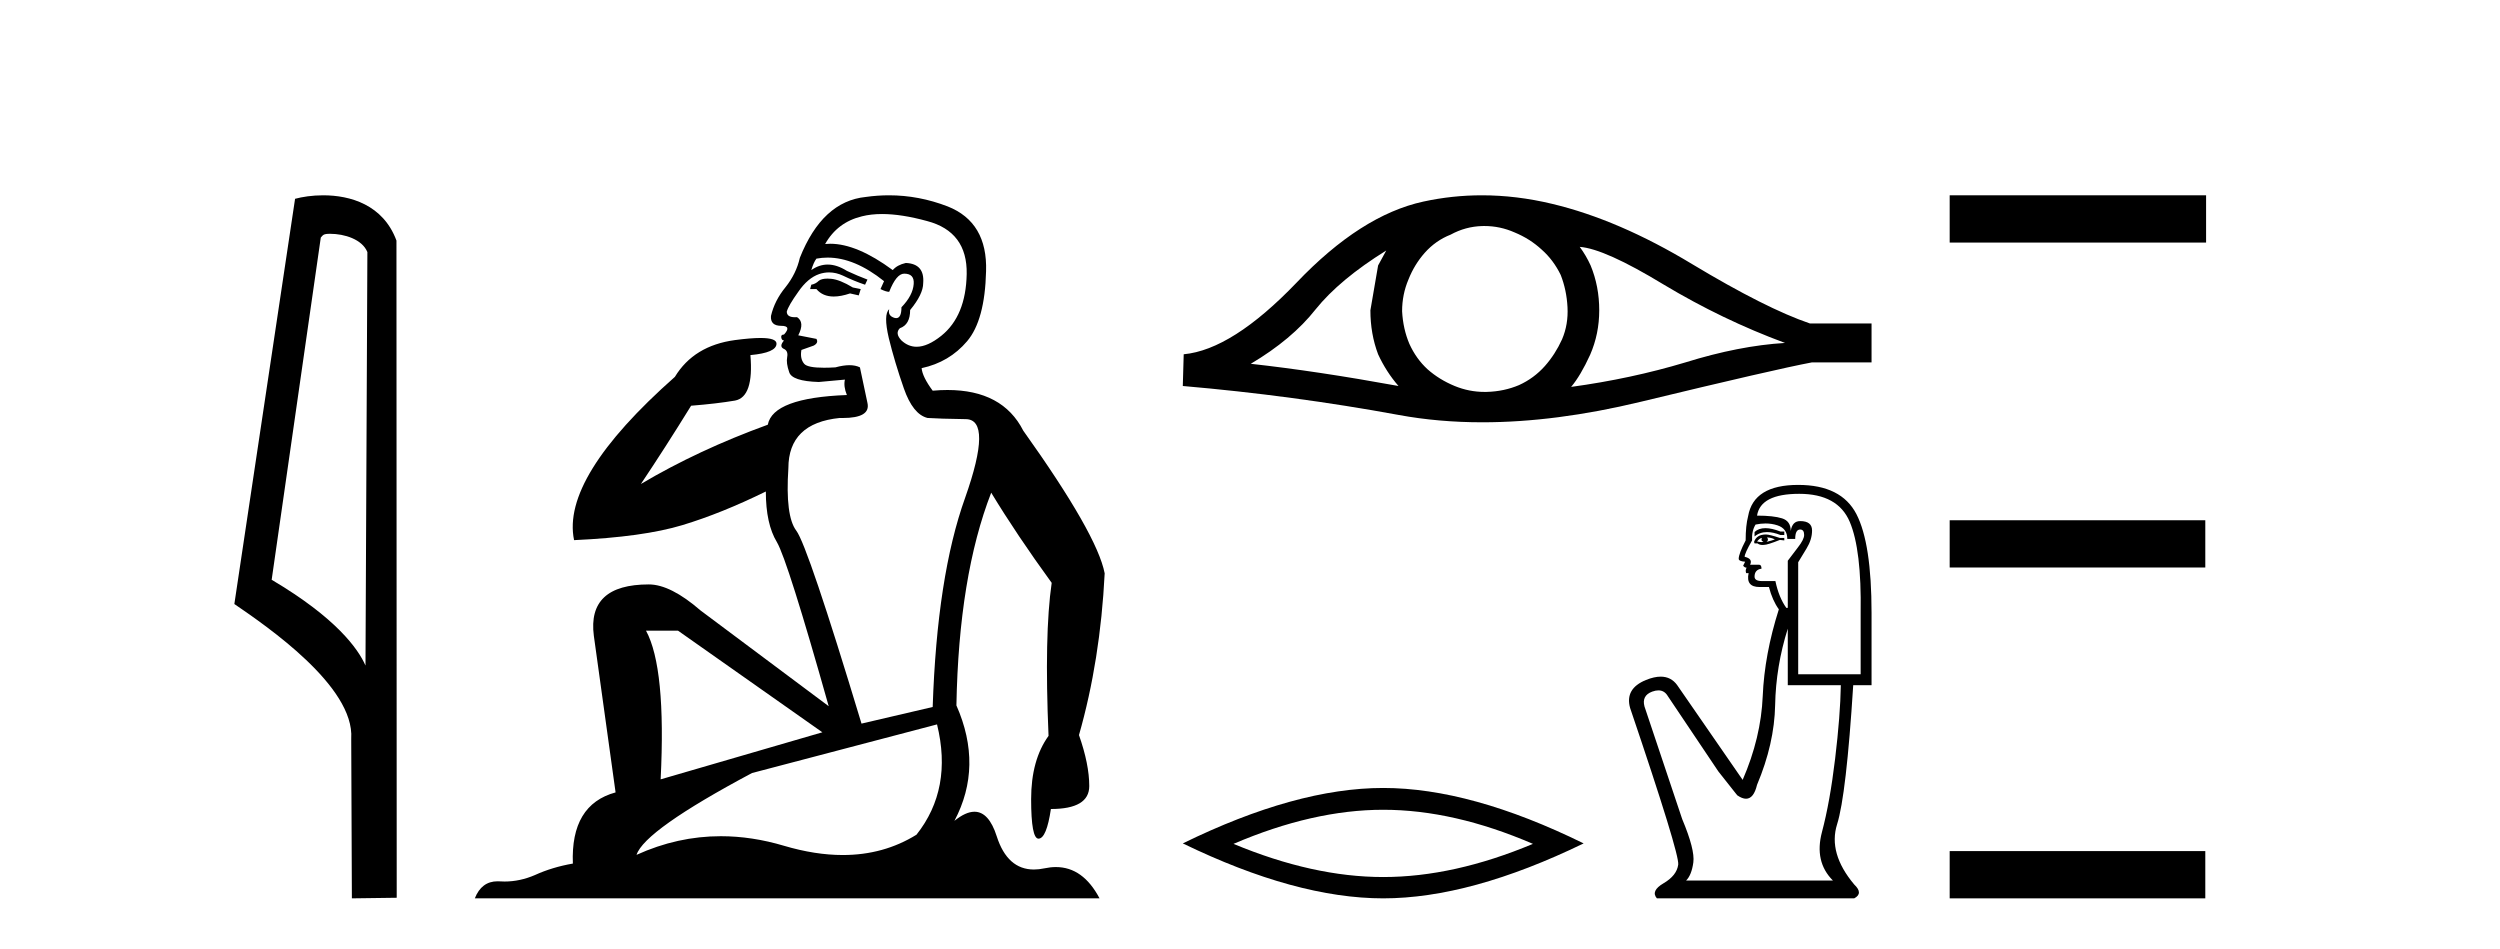
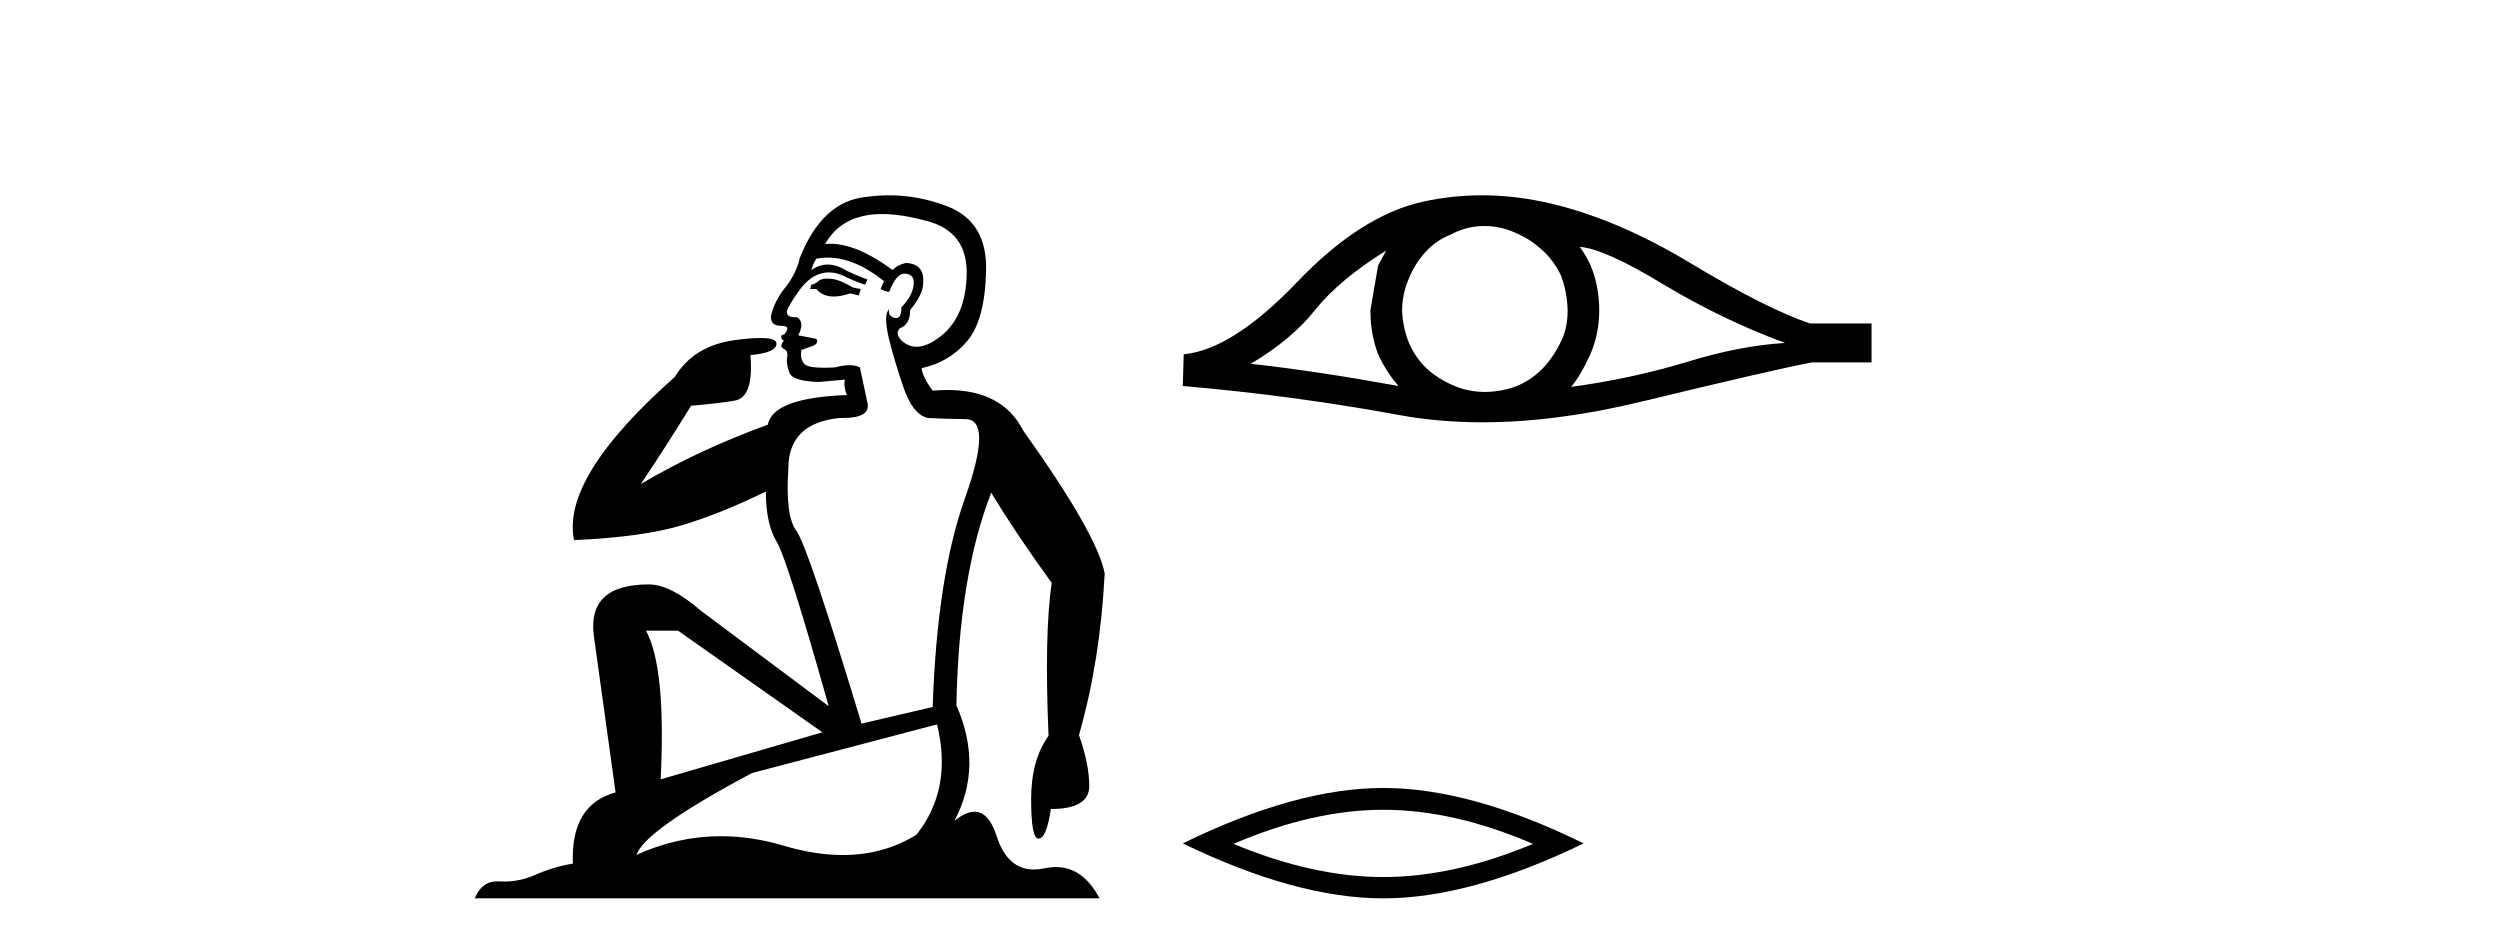
<svg xmlns="http://www.w3.org/2000/svg" width="108.0" height="41.0">
-   <path d="M 14.259 10.1 C 14.884 10.1 15.648 10.34 15.871 10.89 L 15.789 28.751 L 15.789 28.751 C 15.473 28.034 14.531 26.699 11.736 25.046 L 13.858 10.263 C 13.958 10.157 13.955 10.1 14.259 10.1 ZM 15.789 28.751 L 15.789 28.751 C 15.789 28.751 15.789 28.751 15.789 28.751 L 15.789 28.751 L 15.789 28.751 ZM 13.962 8.437 C 13.484 8.437 13.053 8.505 12.747 8.588 L 10.124 26.094 C 11.512 27.044 15.325 29.648 15.173 31.91 L 15.201 38.809 L 17.138 38.783 L 17.127 10.393 C 16.551 8.837 15.12 8.437 13.962 8.437 Z" style="fill:#000000;stroke:none" />
  <path d="M 35.746 12.036 Q 35.492 12.036 35.373 12.129 Q 35.236 12.266 35.048 12.3 L 34.997 12.488 L 35.27 12.488 Q 35.54 12.81 36.018 12.81 Q 36.327 12.81 36.722 12.676 L 37.098 12.761 L 37.183 12.488 L 36.842 12.419 Q 36.278 12.078 35.902 12.044 Q 35.819 12.036 35.746 12.036 ZM 38.105 9.246 Q 38.944 9.246 40.053 9.55 Q 41.795 10.011 41.761 11.839 Q 41.727 13.649 40.668 14.503 Q 40.074 14.98 39.597 14.98 Q 39.237 14.98 38.943 14.708 Q 38.652 14.401 38.874 14.179 Q 39.318 14.025 39.318 13.393 Q 39.882 12.71 39.882 12.232 Q 39.95 11.395 39.131 11.36 Q 38.755 11.446 38.567 11.668 Q 37.024 10.53 35.865 10.53 Q 35.754 10.53 35.646 10.541 L 35.646 10.541 Q 36.176 9.601 37.235 9.345 Q 37.626 9.246 38.105 9.246 ZM 35.752 11.128 Q 36.919 11.128 38.191 12.146 L 38.037 12.488 Q 38.276 12.607 38.413 12.607 Q 38.721 11.822 39.062 11.822 Q 39.506 11.822 39.472 12.266 Q 39.438 12.761 38.943 13.274 Q 38.943 13.743 38.715 13.743 Q 38.685 13.743 38.652 13.735 Q 38.345 13.649 38.413 13.359 L 38.413 13.359 Q 38.157 13.581 38.396 14.606 Q 38.652 15.648 39.045 16.775 Q 39.438 17.902 40.07 18.056 Q 40.565 18.09 41.727 18.107 Q 42.888 18.124 41.693 21.506 Q 40.48 24.888 40.292 30.542 L 37.217 31.26 Q 34.894 23.573 34.399 22.924 Q 33.921 22.292 34.058 20.225 Q 34.058 18.278 36.278 18.056 Q 36.342 18.058 36.403 18.058 Q 37.62 18.058 37.474 17.407 Q 37.337 16.741 37.149 15.87 Q 36.961 15.776 36.696 15.776 Q 36.432 15.776 36.09 15.87 Q 35.817 15.886 35.597 15.886 Q 34.884 15.886 34.741 15.716 Q 34.553 15.494 34.621 15.118 L 35.151 14.93 Q 35.373 14.811 35.27 14.64 L 34.485 14.486 Q 34.775 13.923 34.433 13.701 Q 34.384 13.704 34.34 13.704 Q 33.989 13.704 33.989 13.461 Q 34.058 13.205 34.485 12.607 Q 34.894 12.01 35.39 11.839 Q 35.603 11.768 35.817 11.768 Q 36.116 11.768 36.415 11.907 Q 36.91 12.146 37.371 12.3 L 37.474 12.078 Q 37.064 11.924 36.585 11.702 Q 36.153 11.429 35.757 11.429 Q 35.387 11.429 35.048 11.668 Q 35.151 11.326 35.27 11.173 Q 35.509 11.128 35.752 11.128 ZM 29.292 27.246 L 35.526 31.635 L 28.54 33.668 Q 28.78 28.851 27.908 27.246 ZM 40.48 31.294 Q 41.163 34.078 39.592 36.059 Q 38.174 36.937 36.409 36.937 Q 35.218 36.937 33.87 36.538 Q 32.48 36.124 31.141 36.124 Q 29.27 36.124 27.498 36.93 Q 27.84 35.871 32.486 33.395 L 40.48 31.294 ZM 38.405 8.437 Q 37.908 8.437 37.405 8.508 Q 35.526 8.696 34.553 11.138 Q 34.399 11.822 33.938 12.402 Q 33.46 12.983 33.306 13.649 Q 33.272 14.076 33.75 14.076 Q 34.211 14.076 33.87 14.452 Q 33.733 14.452 33.75 14.572 Q 33.767 14.708 33.87 14.708 Q 33.648 14.965 33.853 15.067 Q 34.058 15.152 34.006 15.426 Q 33.955 15.682 34.092 16.075 Q 34.211 16.468 35.373 16.502 L 36.5 16.399 L 36.5 16.399 Q 36.432 16.69 36.585 17.065 Q 33.391 17.185 33.169 18.347 Q 30.163 19.44 27.686 20.909 Q 28.728 19.354 29.856 17.527 Q 30.949 17.441 31.752 17.305 Q 32.571 17.151 32.418 15.34 Q 33.545 15.238 33.545 14.845 Q 33.545 14.601 32.852 14.601 Q 32.43 14.601 31.752 14.691 Q 29.975 14.93 29.155 16.28 Q 24.236 20.635 24.8 23.334 Q 27.789 23.197 29.48 22.685 Q 31.171 22.173 33.084 21.233 Q 33.084 22.634 33.562 23.42 Q 34.023 24.205 35.8 30.508 L 30.266 26.374 Q 28.967 25.247 28.028 25.247 Q 25.363 25.247 25.654 27.468 L 26.593 34.232 Q 24.646 34.761 24.748 37.306 Q 23.86 37.46 23.109 37.802 Q 22.46 38.082 21.798 38.082 Q 21.693 38.082 21.589 38.075 Q 21.541 38.072 21.496 38.072 Q 20.801 38.072 20.512 38.809 L 47.5 38.809 Q 46.788 37.457 45.614 37.457 Q 45.379 37.457 45.126 37.511 Q 44.883 37.563 44.665 37.563 Q 43.518 37.563 43.059 36.128 Q 42.72 35.067 42.097 35.067 Q 41.717 35.067 41.231 35.461 Q 42.478 33.104 41.317 30.474 Q 41.419 24.888 42.82 21.284 Q 43.93 23.112 45.433 25.179 Q 45.109 27.399 45.297 31.789 Q 44.545 32.831 44.545 34.522 Q 44.545 36.23 44.863 36.23 Q 44.866 36.23 44.87 36.23 Q 45.211 36.213 45.399 34.949 Q 47.056 34.949 47.056 33.958 Q 47.056 33.019 46.612 31.755 Q 47.534 28.527 47.722 24.769 Q 47.398 23.078 44.204 18.603 Q 43.311 16.848 40.932 16.848 Q 40.624 16.848 40.292 16.878 Q 39.848 16.28 39.814 15.904 Q 41.009 15.648 41.778 14.742 Q 42.547 13.837 42.598 11.719 Q 42.666 9.601 40.941 8.918 Q 39.695 8.437 38.405 8.437 Z" style="fill:#000000;stroke:none" />
  <path d="M 59.886 10.822 Q 59.73 11.116 59.534 11.468 L 59.201 13.406 Q 59.201 14.424 59.534 15.305 Q 59.886 16.068 60.415 16.675 Q 56.872 16.029 54.033 15.716 Q 55.815 14.659 56.832 13.367 Q 57.87 12.075 59.886 10.822 ZM 68.245 10.665 Q 69.322 10.744 71.866 12.29 Q 74.411 13.817 77.113 14.815 Q 75.135 14.933 72.806 15.657 Q 70.457 16.362 67.873 16.714 Q 68.284 16.225 68.695 15.324 Q 69.087 14.424 69.087 13.406 Q 69.087 12.368 68.715 11.468 Q 68.519 11.037 68.245 10.665 ZM 64.126 9.764 Q 64.802 9.764 65.426 10.039 Q 66.092 10.313 66.601 10.783 Q 67.11 11.233 67.423 11.879 Q 67.677 12.525 67.716 13.269 Q 67.756 14.013 67.481 14.659 Q 67.188 15.305 66.738 15.814 Q 66.268 16.342 65.622 16.636 Q 64.976 16.91 64.232 16.93 Q 64.184 16.931 64.136 16.931 Q 63.463 16.931 62.842 16.675 Q 62.177 16.401 61.668 15.951 Q 61.178 15.501 60.885 14.855 Q 60.611 14.209 60.571 13.445 Q 60.571 12.721 60.845 12.075 Q 61.1 11.429 61.55 10.92 Q 62.02 10.391 62.666 10.137 Q 63.312 9.784 64.036 9.765 Q 64.081 9.764 64.126 9.764 ZM 64.018 8.437 Q 62.738 8.437 61.491 8.708 Q 58.79 9.295 56.01 12.212 Q 53.231 15.109 51.136 15.305 L 51.097 16.675 Q 55.854 17.086 60.434 17.928 Q 62.147 18.243 64.038 18.243 Q 67.203 18.243 70.868 17.36 Q 76.701 15.951 78.267 15.657 L 80.851 15.657 L 80.851 13.974 L 78.189 13.974 Q 76.29 13.328 73.1 11.409 Q 69.928 9.491 67.051 8.806 Q 65.512 8.437 64.018 8.437 Z" style="fill:#000000;stroke:none" />
  <path d="M 59.755 34.982 Q 62.805 34.982 66.223 36.455 Q 62.805 37.888 59.755 37.888 Q 56.726 37.888 53.287 36.455 Q 56.726 34.982 59.755 34.982 ZM 59.755 34.04 Q 55.989 34.04 51.097 36.435 Q 55.989 38.809 59.755 38.809 Q 63.521 38.809 68.413 36.435 Q 63.542 34.04 59.755 34.04 Z" style="fill:#000000;stroke:none" />
-   <path d="M 76.266 22.816 Q 75.974 22.816 75.797 22.982 L 75.797 23.175 Q 76.022 22.986 76.337 22.986 Q 76.594 22.986 76.911 23.111 L 77.082 23.111 L 77.082 22.961 L 76.911 22.961 Q 76.538 22.816 76.266 22.816 ZM 76.332 23.218 Q 76.504 23.218 76.675 23.303 Q 76.568 23.346 76.311 23.41 Q 76.375 23.368 76.375 23.303 Q 76.375 23.261 76.332 23.218 ZM 76.118 23.239 Q 76.097 23.261 76.097 23.325 Q 76.097 23.368 76.183 23.41 Q 76.14 23.418 76.094 23.418 Q 76.004 23.418 75.904 23.389 Q 76.033 23.239 76.118 23.239 ZM 76.29 23.089 Q 75.883 23.089 75.776 23.41 L 75.797 23.475 L 75.926 23.475 Q 76.011 23.543 76.138 23.543 Q 76.17 23.543 76.204 23.539 Q 76.354 23.539 76.889 23.325 L 77.082 23.346 L 77.082 23.239 L 76.889 23.239 Q 76.44 23.089 76.29 23.089 ZM 76.271 22.614 Q 76.54 22.614 76.782 22.693 Q 77.211 22.832 77.211 23.282 L 77.553 23.282 Q 77.553 22.875 77.767 22.875 Q 77.939 22.875 77.939 23.111 Q 77.939 23.303 77.671 23.646 Q 77.403 23.989 77.232 24.224 L 77.232 26.259 L 77.168 26.259 Q 76.846 25.809 76.697 25.102 L 76.118 25.102 Q 75.797 25.102 75.797 24.91 Q 75.797 24.61 76.097 24.567 Q 76.097 24.396 75.99 24.396 L 75.604 24.396 Q 75.733 24.139 75.369 24.053 Q 75.369 23.903 75.69 23.346 Q 75.669 22.939 75.84 22.661 Q 76.063 22.614 76.271 22.614 ZM 77.725 21.333 Q 79.395 21.333 79.909 22.543 Q 80.423 23.753 80.38 26.473 L 80.38 29.129 L 77.682 29.129 L 77.682 24.289 Q 77.81 24.074 78.046 23.689 Q 78.281 23.303 78.281 22.918 Q 78.281 22.511 77.767 22.511 Q 77.425 22.511 77.36 22.939 Q 77.36 22.511 76.986 22.393 Q 76.611 22.275 75.904 22.275 Q 76.054 21.333 77.725 21.333 ZM 77.232 27.158 L 77.232 29.6 L 79.524 29.6 Q 79.502 30.906 79.277 32.78 Q 79.052 34.654 78.71 35.939 Q 78.367 37.224 79.181 38.038 L 72.841 38.038 Q 73.077 37.803 73.152 37.257 Q 73.227 36.71 72.67 35.383 L 71.042 30.521 Q 70.914 30.05 71.374 29.878 Q 71.522 29.824 71.644 29.824 Q 71.903 29.824 72.049 30.071 L 74.234 33.327 L 75.047 34.355 Q 75.262 34.505 75.428 34.505 Q 75.761 34.505 75.904 33.905 Q 76.654 32.127 76.686 30.457 Q 76.718 28.786 77.232 27.158 ZM 77.682 20.948 Q 75.754 20.948 75.519 22.297 Q 75.412 22.704 75.412 23.346 Q 75.112 23.925 75.112 24.139 Q 75.112 24.246 75.39 24.267 L 75.304 24.439 Q 75.369 24.524 75.454 24.524 Q 75.39 24.631 75.433 24.76 L 75.54 24.76 Q 75.412 25.359 76.011 25.359 L 76.418 25.359 Q 76.568 25.938 76.846 26.323 Q 76.225 28.272 76.15 30.071 Q 76.075 31.87 75.283 33.691 L 72.456 29.6 Q 72.192 29.231 71.742 29.231 Q 71.461 29.231 71.107 29.375 Q 70.186 29.75 70.421 30.585 Q 72.563 36.903 72.499 37.353 Q 72.435 37.824 71.867 38.156 Q 71.299 38.488 71.578 38.809 L 80.102 38.809 Q 80.509 38.595 80.102 38.21 Q 78.967 36.86 79.363 35.607 Q 79.759 34.355 80.059 29.6 L 80.851 29.6 L 80.851 26.473 Q 80.851 23.475 80.198 22.211 Q 79.545 20.948 77.682 20.948 Z" style="fill:#000000;stroke:none" />
-   <path d="M 84.226 8.437 L 84.226 10.479 L 95.303 10.479 L 95.303 8.437 ZM 84.226 22.475 L 84.226 24.516 L 95.269 24.516 L 95.269 22.475 ZM 84.226 36.767 L 84.226 38.809 L 95.269 38.809 L 95.269 36.767 Z" style="fill:#000000;stroke:none" />
</svg>